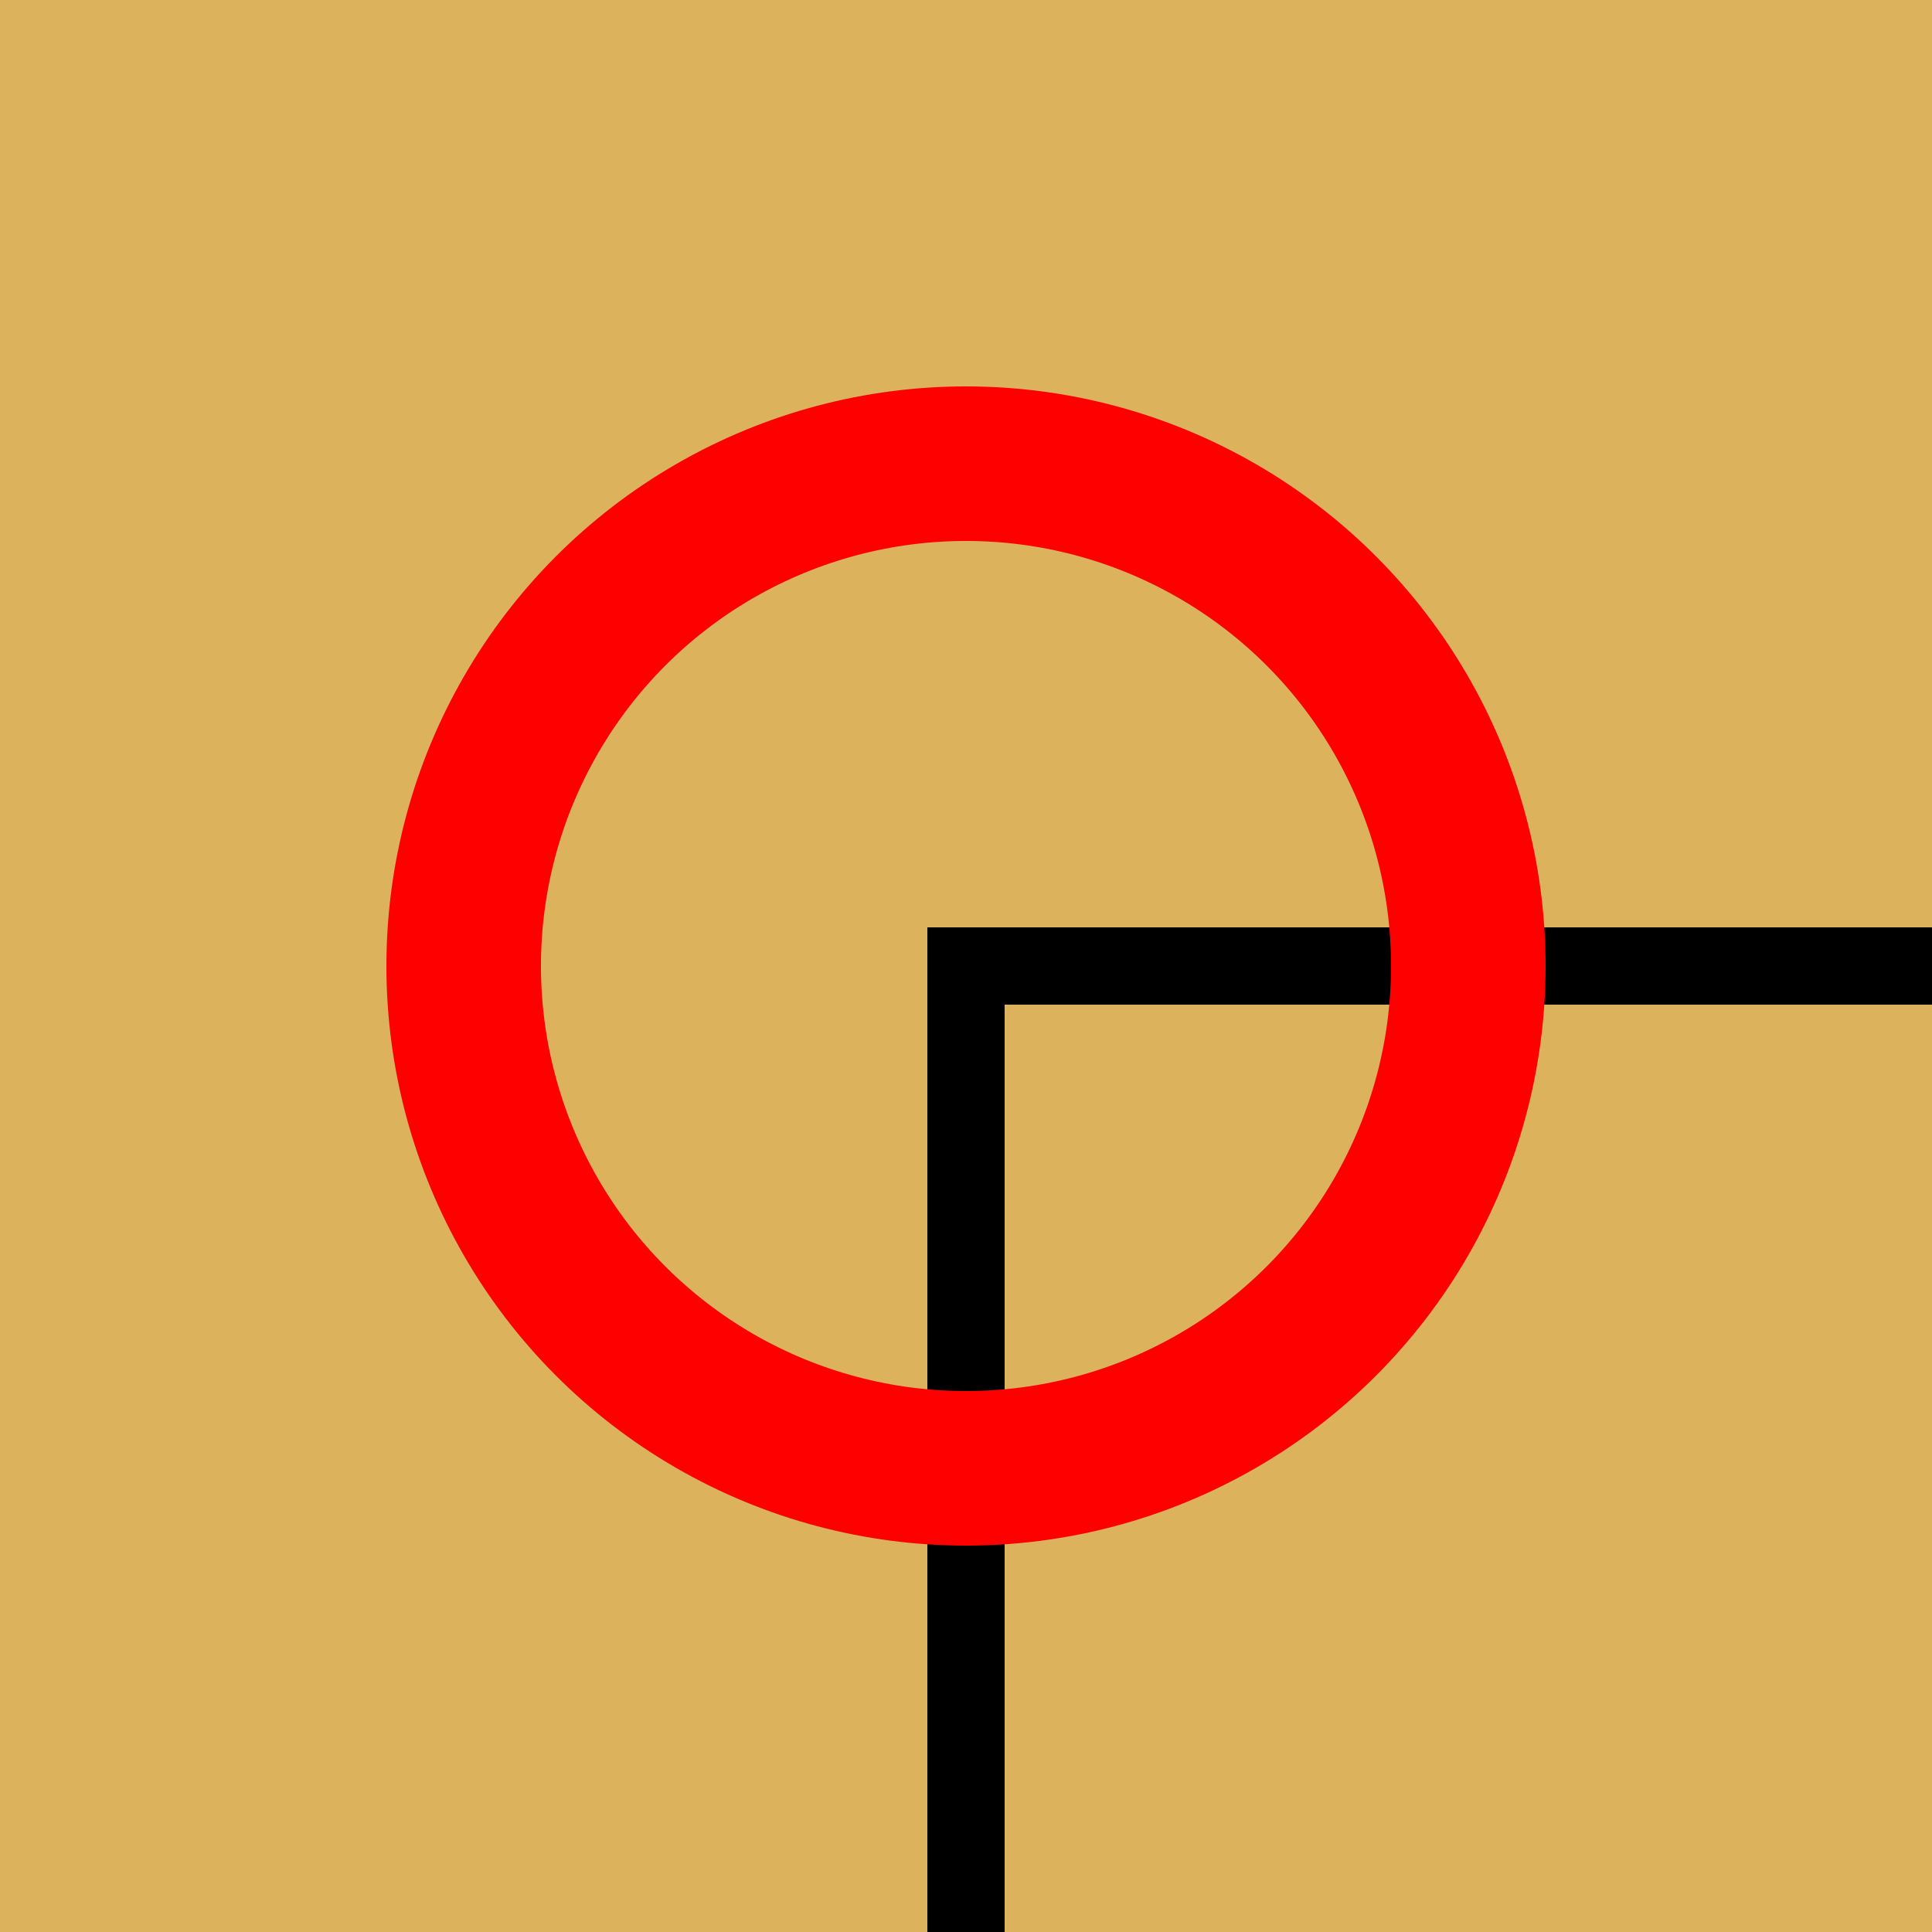
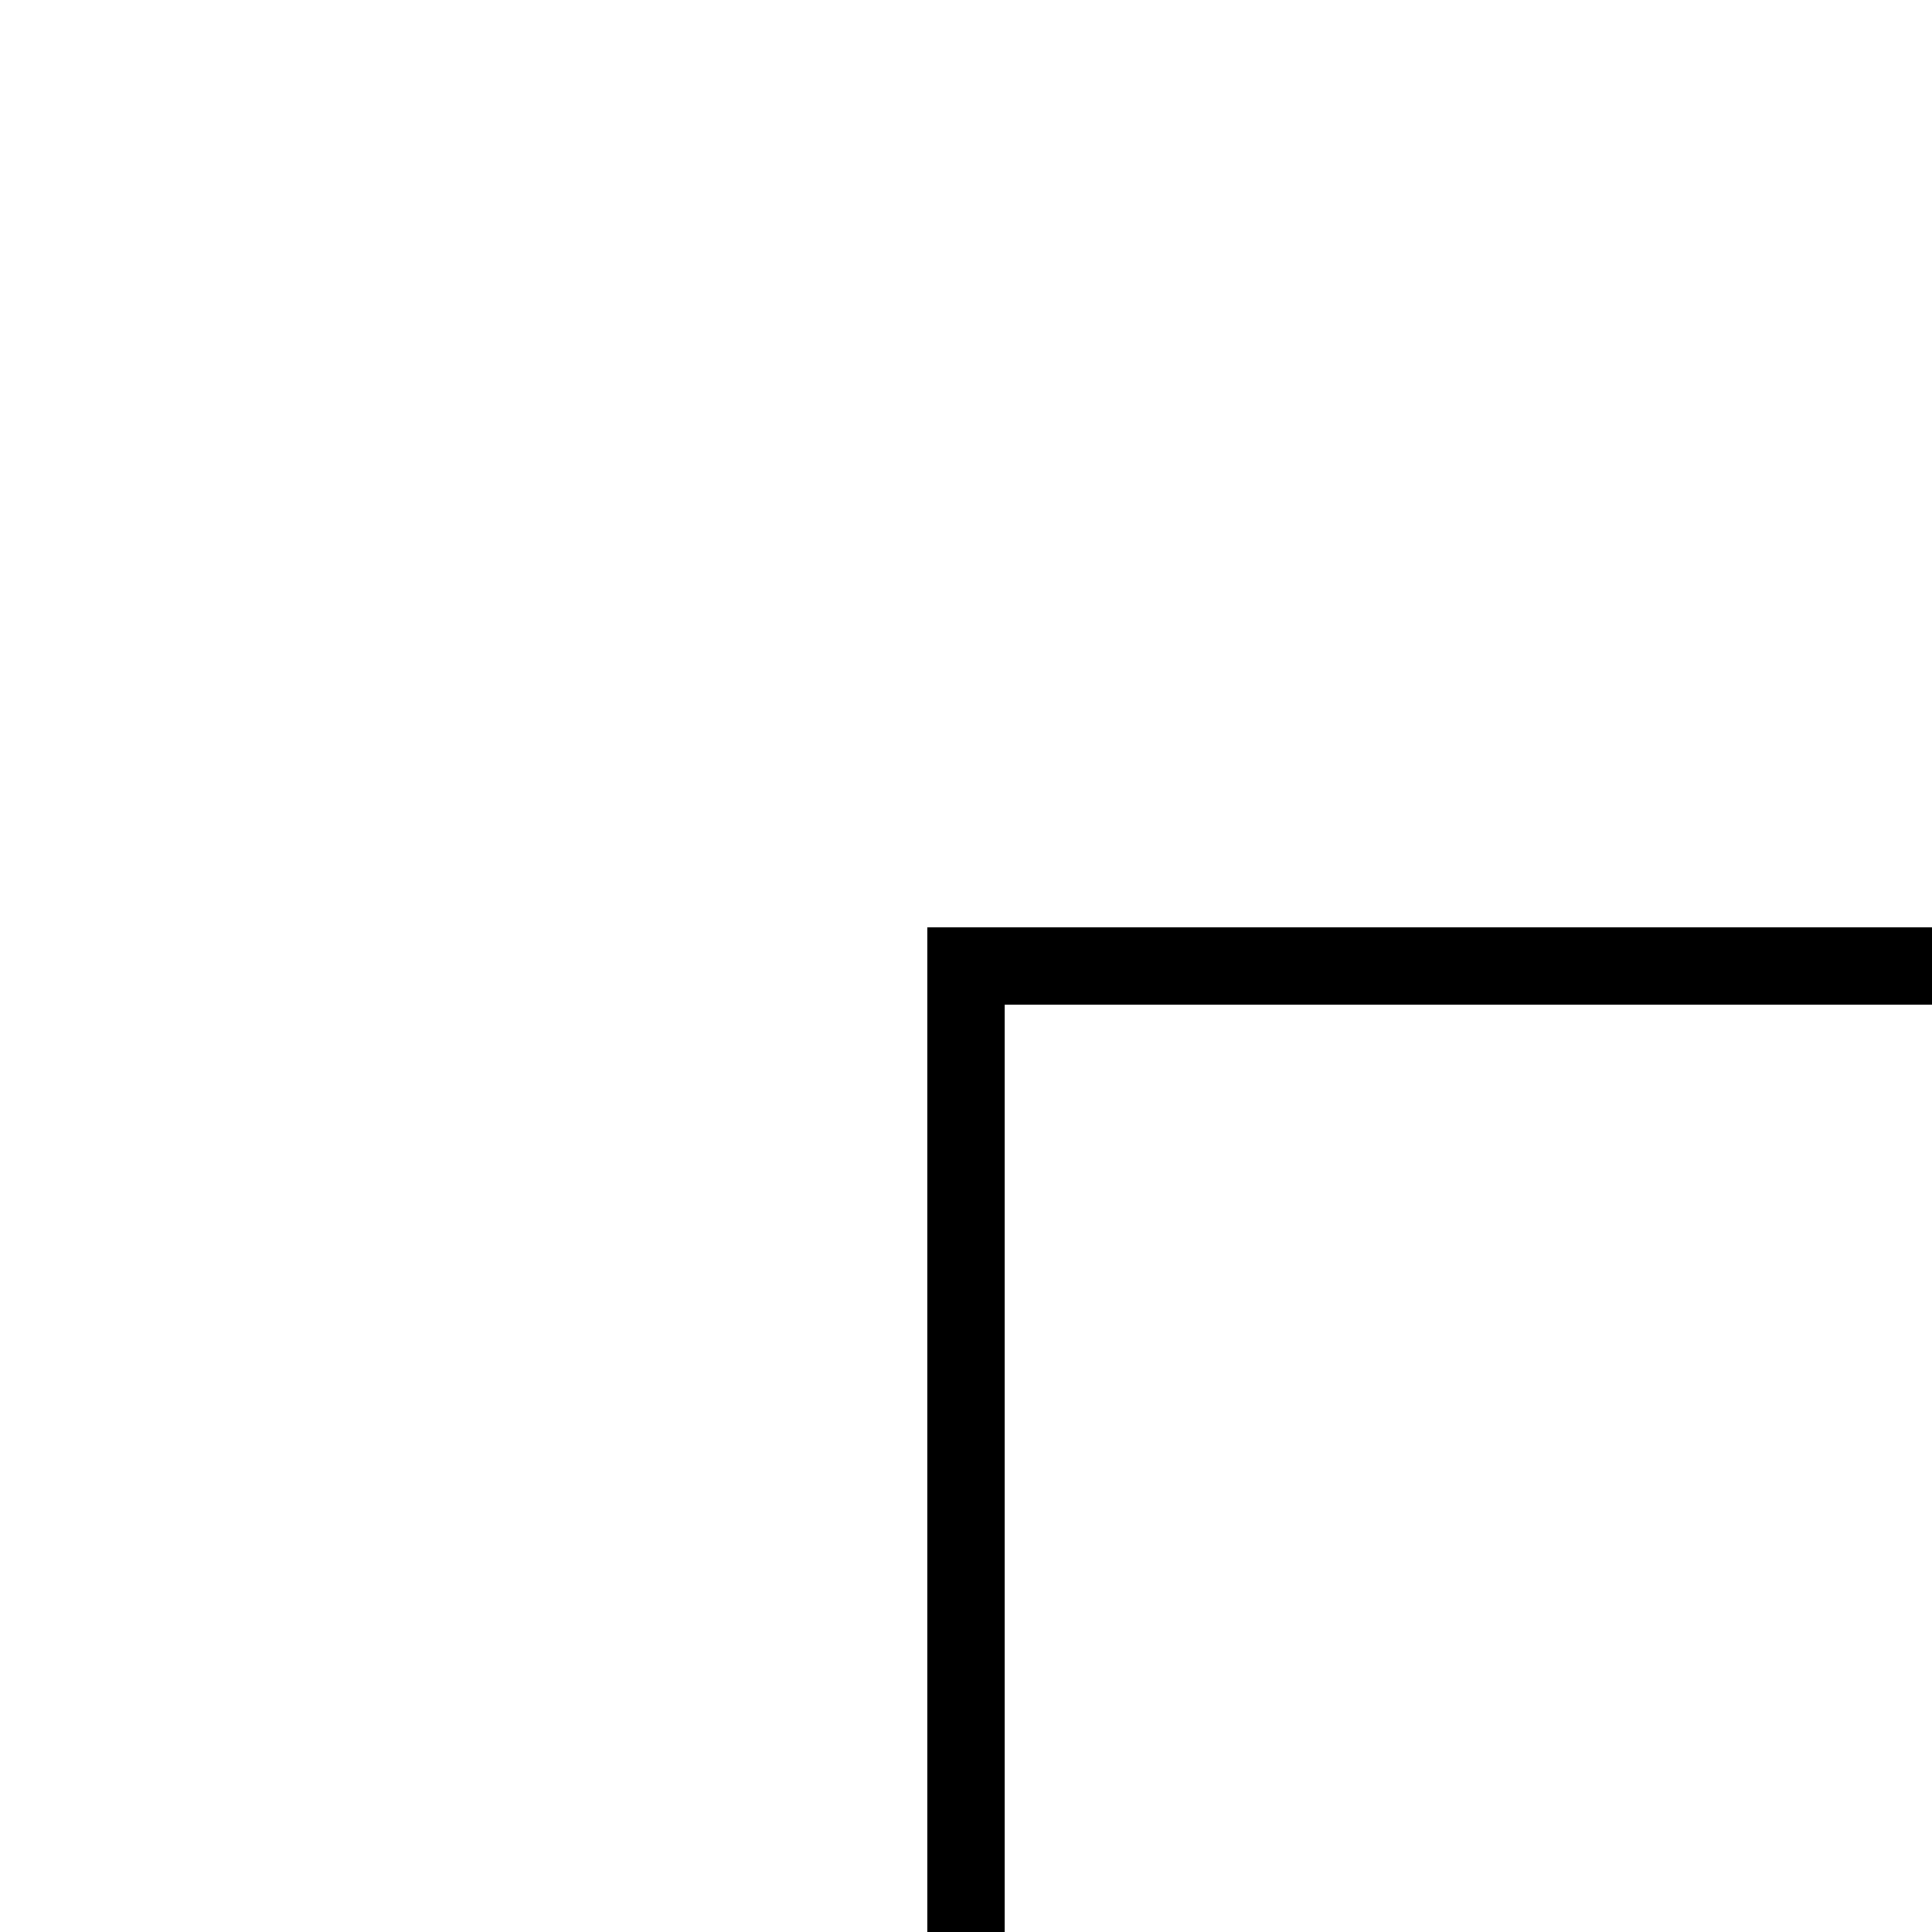
<svg xmlns="http://www.w3.org/2000/svg" width="500" height="500">
-   <rect width="500" height="500" fill="#DCB35C" />
  <path stroke="#000" stroke-width="20" d="M240,250H500M250,240V500" />
-   <circle stroke="red" stroke-width="40" fill="none" cx="250" cy="250" r="130" />
</svg>